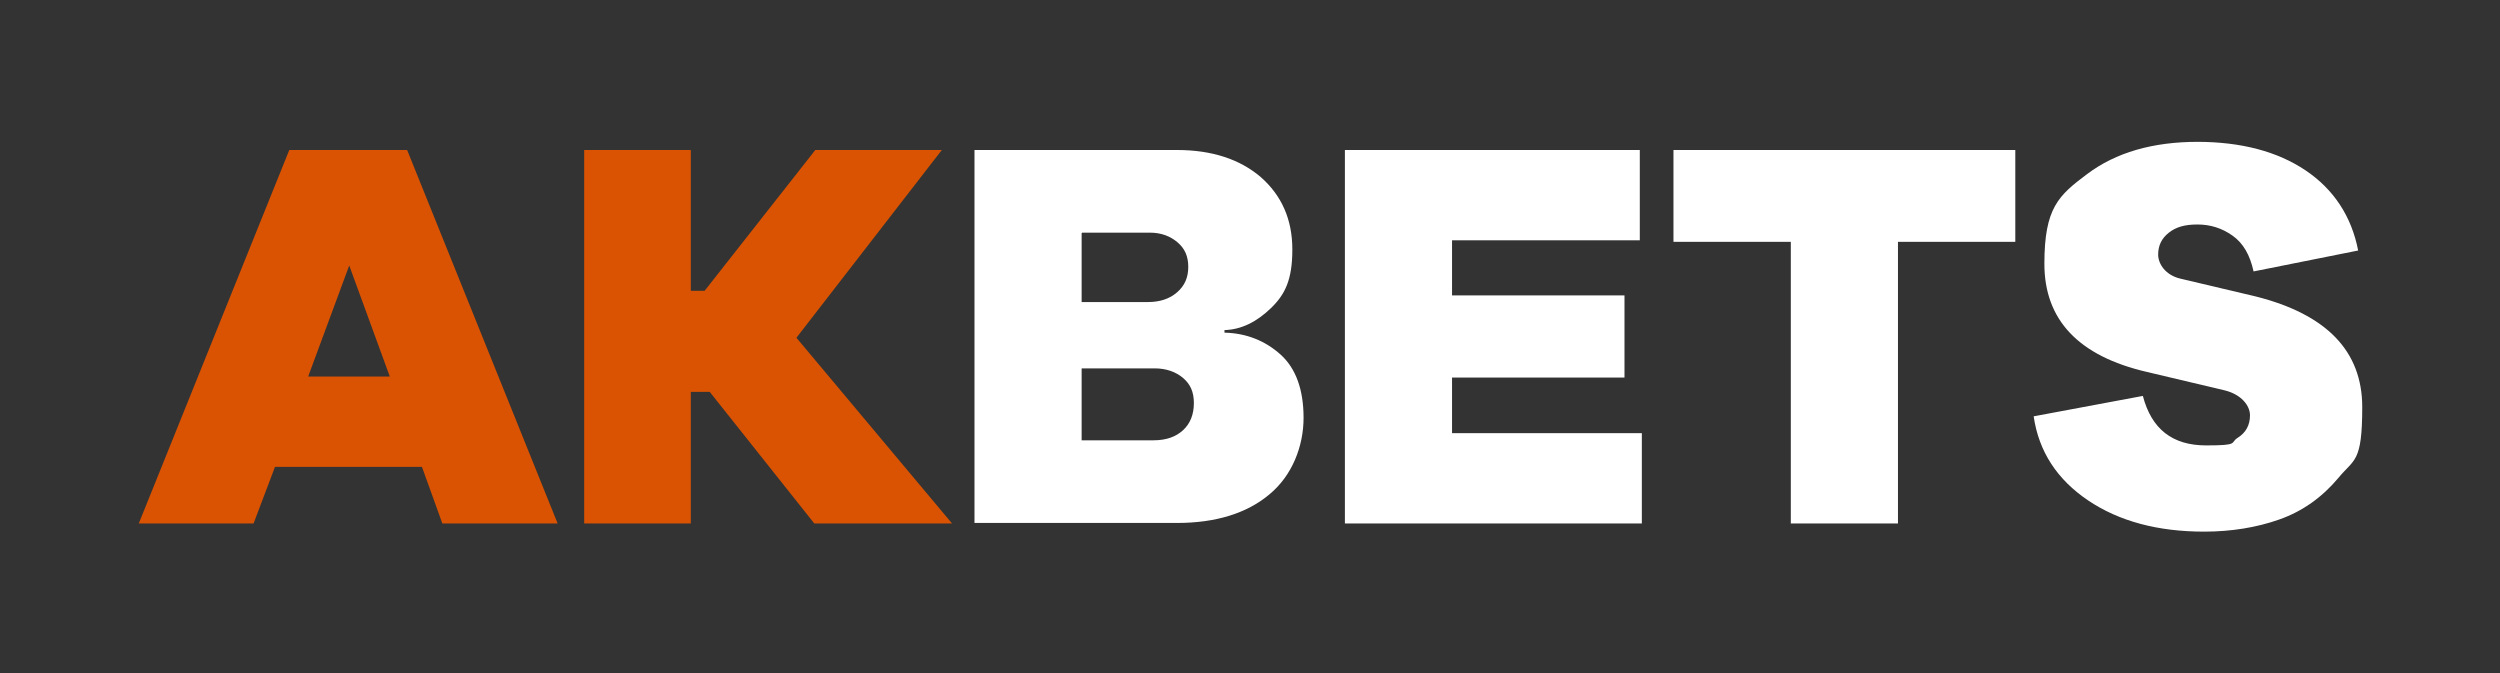
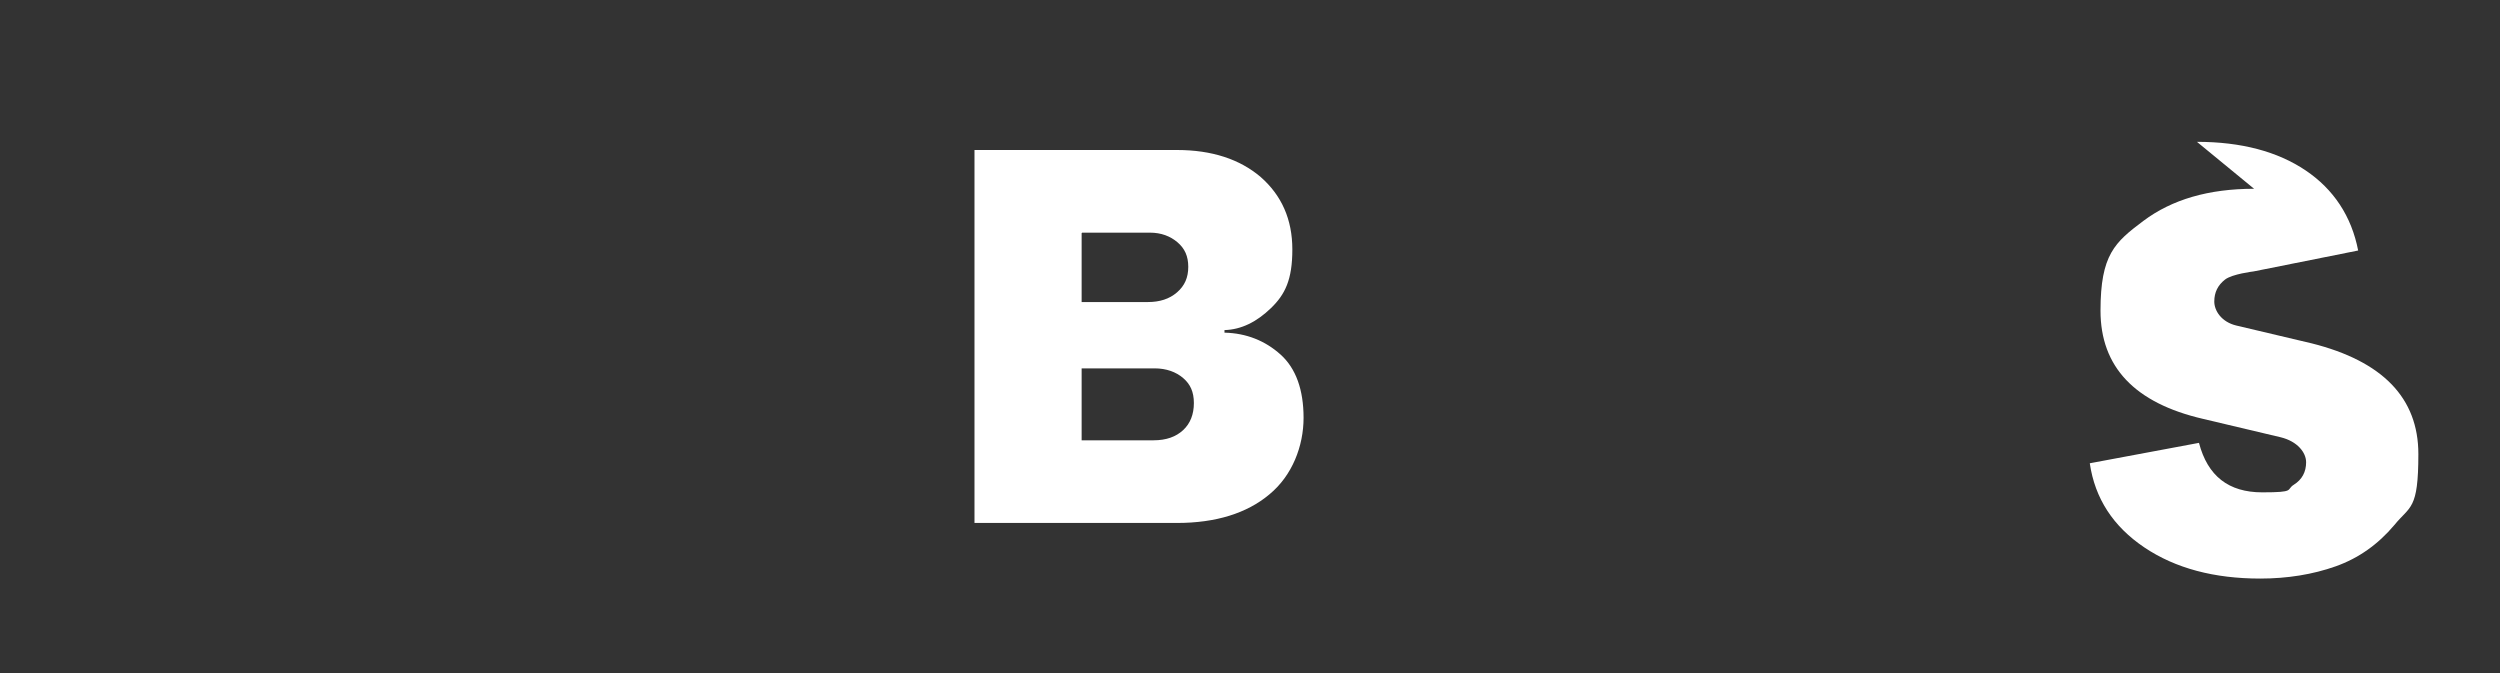
<svg xmlns="http://www.w3.org/2000/svg" id="Layer_1" viewBox="0 0 490 132">
  <rect x="0" y="0" width="490" height="132" fill="#333333" stroke="none" />
  <defs>
    <style>.cls-1{fill:#d95302;}.cls-1,.cls-2{stroke-width:0px;}.cls-2{fill:#fff;}</style>
  </defs>
-   <path class="cls-1" d="M68.4,51.9l8,21.9h-16l8.1-21.9ZM56.7,29.4l-29.5,73.2h22.5l4.2-11.1h28.8l4,11.1h22.6l-29.5-73.2h-23.1Z" />
-   <polygon class="cls-1" points="186.6 102.6 159.6 102.6 139.1 76.8 135.4 76.8 135.4 102.6 114.5 102.6 114.5 29.4 135.4 29.4 135.4 57 138.1 57 159.8 29.4 184.6 29.4 156.1 66.2 186.6 102.6" />
  <path class="cls-2" d="M212,86.3h14.1c2.5,0,4.4-.7,5.8-2,1.4-1.3,2.1-3.1,2.1-5.3s-.7-3.7-2.1-4.9c-1.4-1.2-3.3-1.9-5.6-1.9h-14.3v14.1ZM212,45.7v13.5h13c2.3,0,4.2-.6,5.7-1.9,1.5-1.3,2.2-2.9,2.2-5s-.7-3.6-2.1-4.8c-1.4-1.2-3.2-1.9-5.4-1.9h-13.3ZM240,64.8v.4c4.3.1,8,1.6,11,4.3,3,2.7,4.5,6.9,4.5,12.4s-2.2,11.3-6.7,15c-4.4,3.7-10.5,5.6-18.1,5.6h-39.7V29.4h39.7c6.8,0,12.3,1.8,16.4,5.3,4.1,3.6,6.2,8.3,6.2,14.2s-1.4,8.8-4.2,11.5c-2.8,2.7-5.8,4.2-9.1,4.3" />
-   <polygon class="cls-2" points="321.8 84.9 321.8 102.6 263.6 102.6 263.6 29.4 321.4 29.4 321.4 47.1 284.6 47.1 284.6 57.9 318.4 57.9 318.4 74 284.6 74 284.6 84.9 321.8 84.9" />
-   <polygon class="cls-2" points="395 47.4 372 47.4 372 102.6 351 102.6 351 47.4 328 47.4 328 29.4 395 29.4 395 47.4" />
-   <path class="cls-2" d="M430.6,27.8c8.7,0,15.8,1.9,21.3,5.6,5.5,3.7,9,9,10.3,15.7l-20.5,4.1c-.7-3.2-2-5.5-4.1-7-2.1-1.5-4.4-2.2-6.9-2.2s-4.2.5-5.6,1.6c-1.4,1.1-2.1,2.5-2.1,4.3s1.4,4,4.3,4.7l14.8,3.5c13.9,3.5,20.9,10.7,20.9,21.7s-1.6,10.1-4.7,13.9c-3.2,3.8-7,6.5-11.5,8.1-4.5,1.6-9.5,2.4-14.8,2.4-9,0-16.6-2-22.7-6.1-6.1-4.1-9.7-9.6-10.7-16.5l21.4-4c1.7,6.5,5.8,9.7,12.4,9.7s4.6-.5,6.2-1.5c1.6-1,2.4-2.5,2.4-4.4s-1.7-4.1-5-4.9l-15.2-3.6c-13.4-3.1-20.1-10.2-20.1-21.2s2.8-13.4,8.4-17.6c5.6-4.2,12.8-6.3,21.7-6.3" />
+   <path class="cls-2" d="M430.6,27.8c8.7,0,15.8,1.9,21.3,5.6,5.5,3.7,9,9,10.3,15.7l-20.5,4.1s-4.2.5-5.6,1.6c-1.4,1.1-2.1,2.5-2.1,4.3s1.4,4,4.3,4.7l14.8,3.5c13.9,3.5,20.9,10.7,20.9,21.7s-1.6,10.1-4.7,13.9c-3.2,3.8-7,6.5-11.5,8.1-4.5,1.6-9.5,2.4-14.8,2.4-9,0-16.6-2-22.7-6.1-6.1-4.1-9.7-9.6-10.7-16.5l21.4-4c1.7,6.5,5.8,9.7,12.4,9.7s4.6-.5,6.2-1.5c1.6-1,2.4-2.5,2.4-4.4s-1.7-4.1-5-4.9l-15.2-3.6c-13.4-3.1-20.1-10.2-20.1-21.2s2.8-13.4,8.4-17.6c5.6-4.2,12.8-6.3,21.7-6.3" />
</svg>